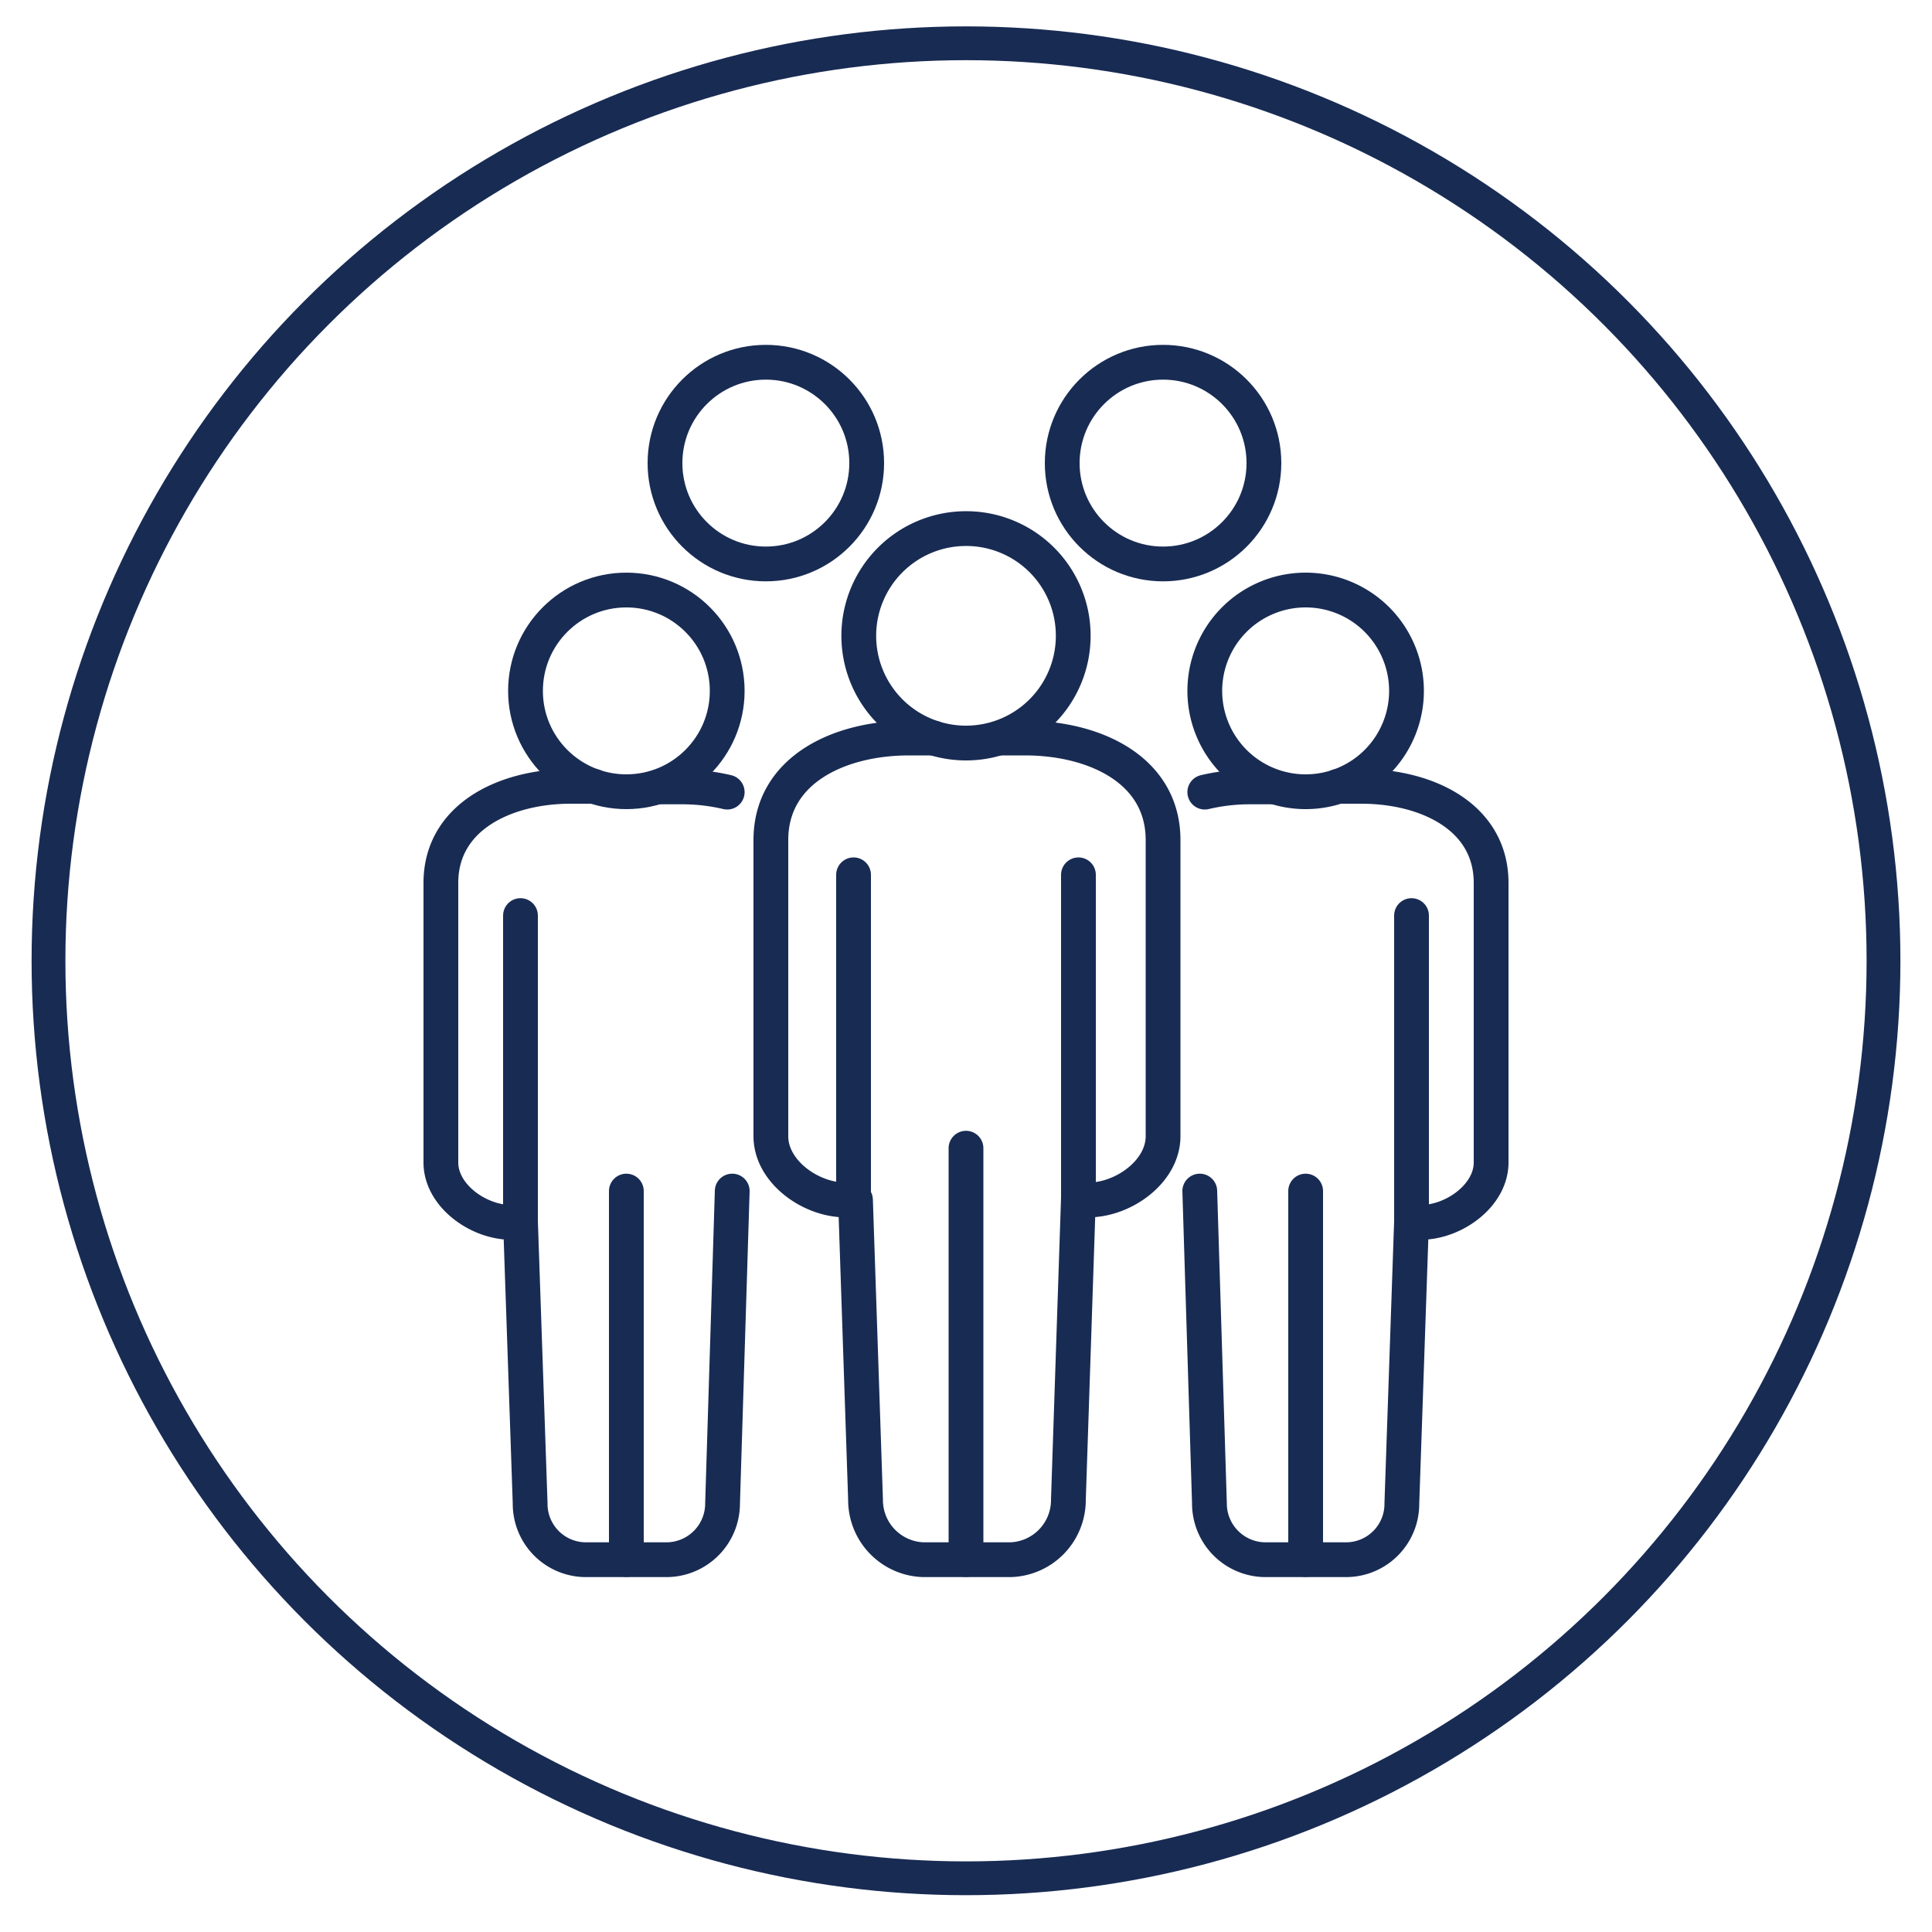
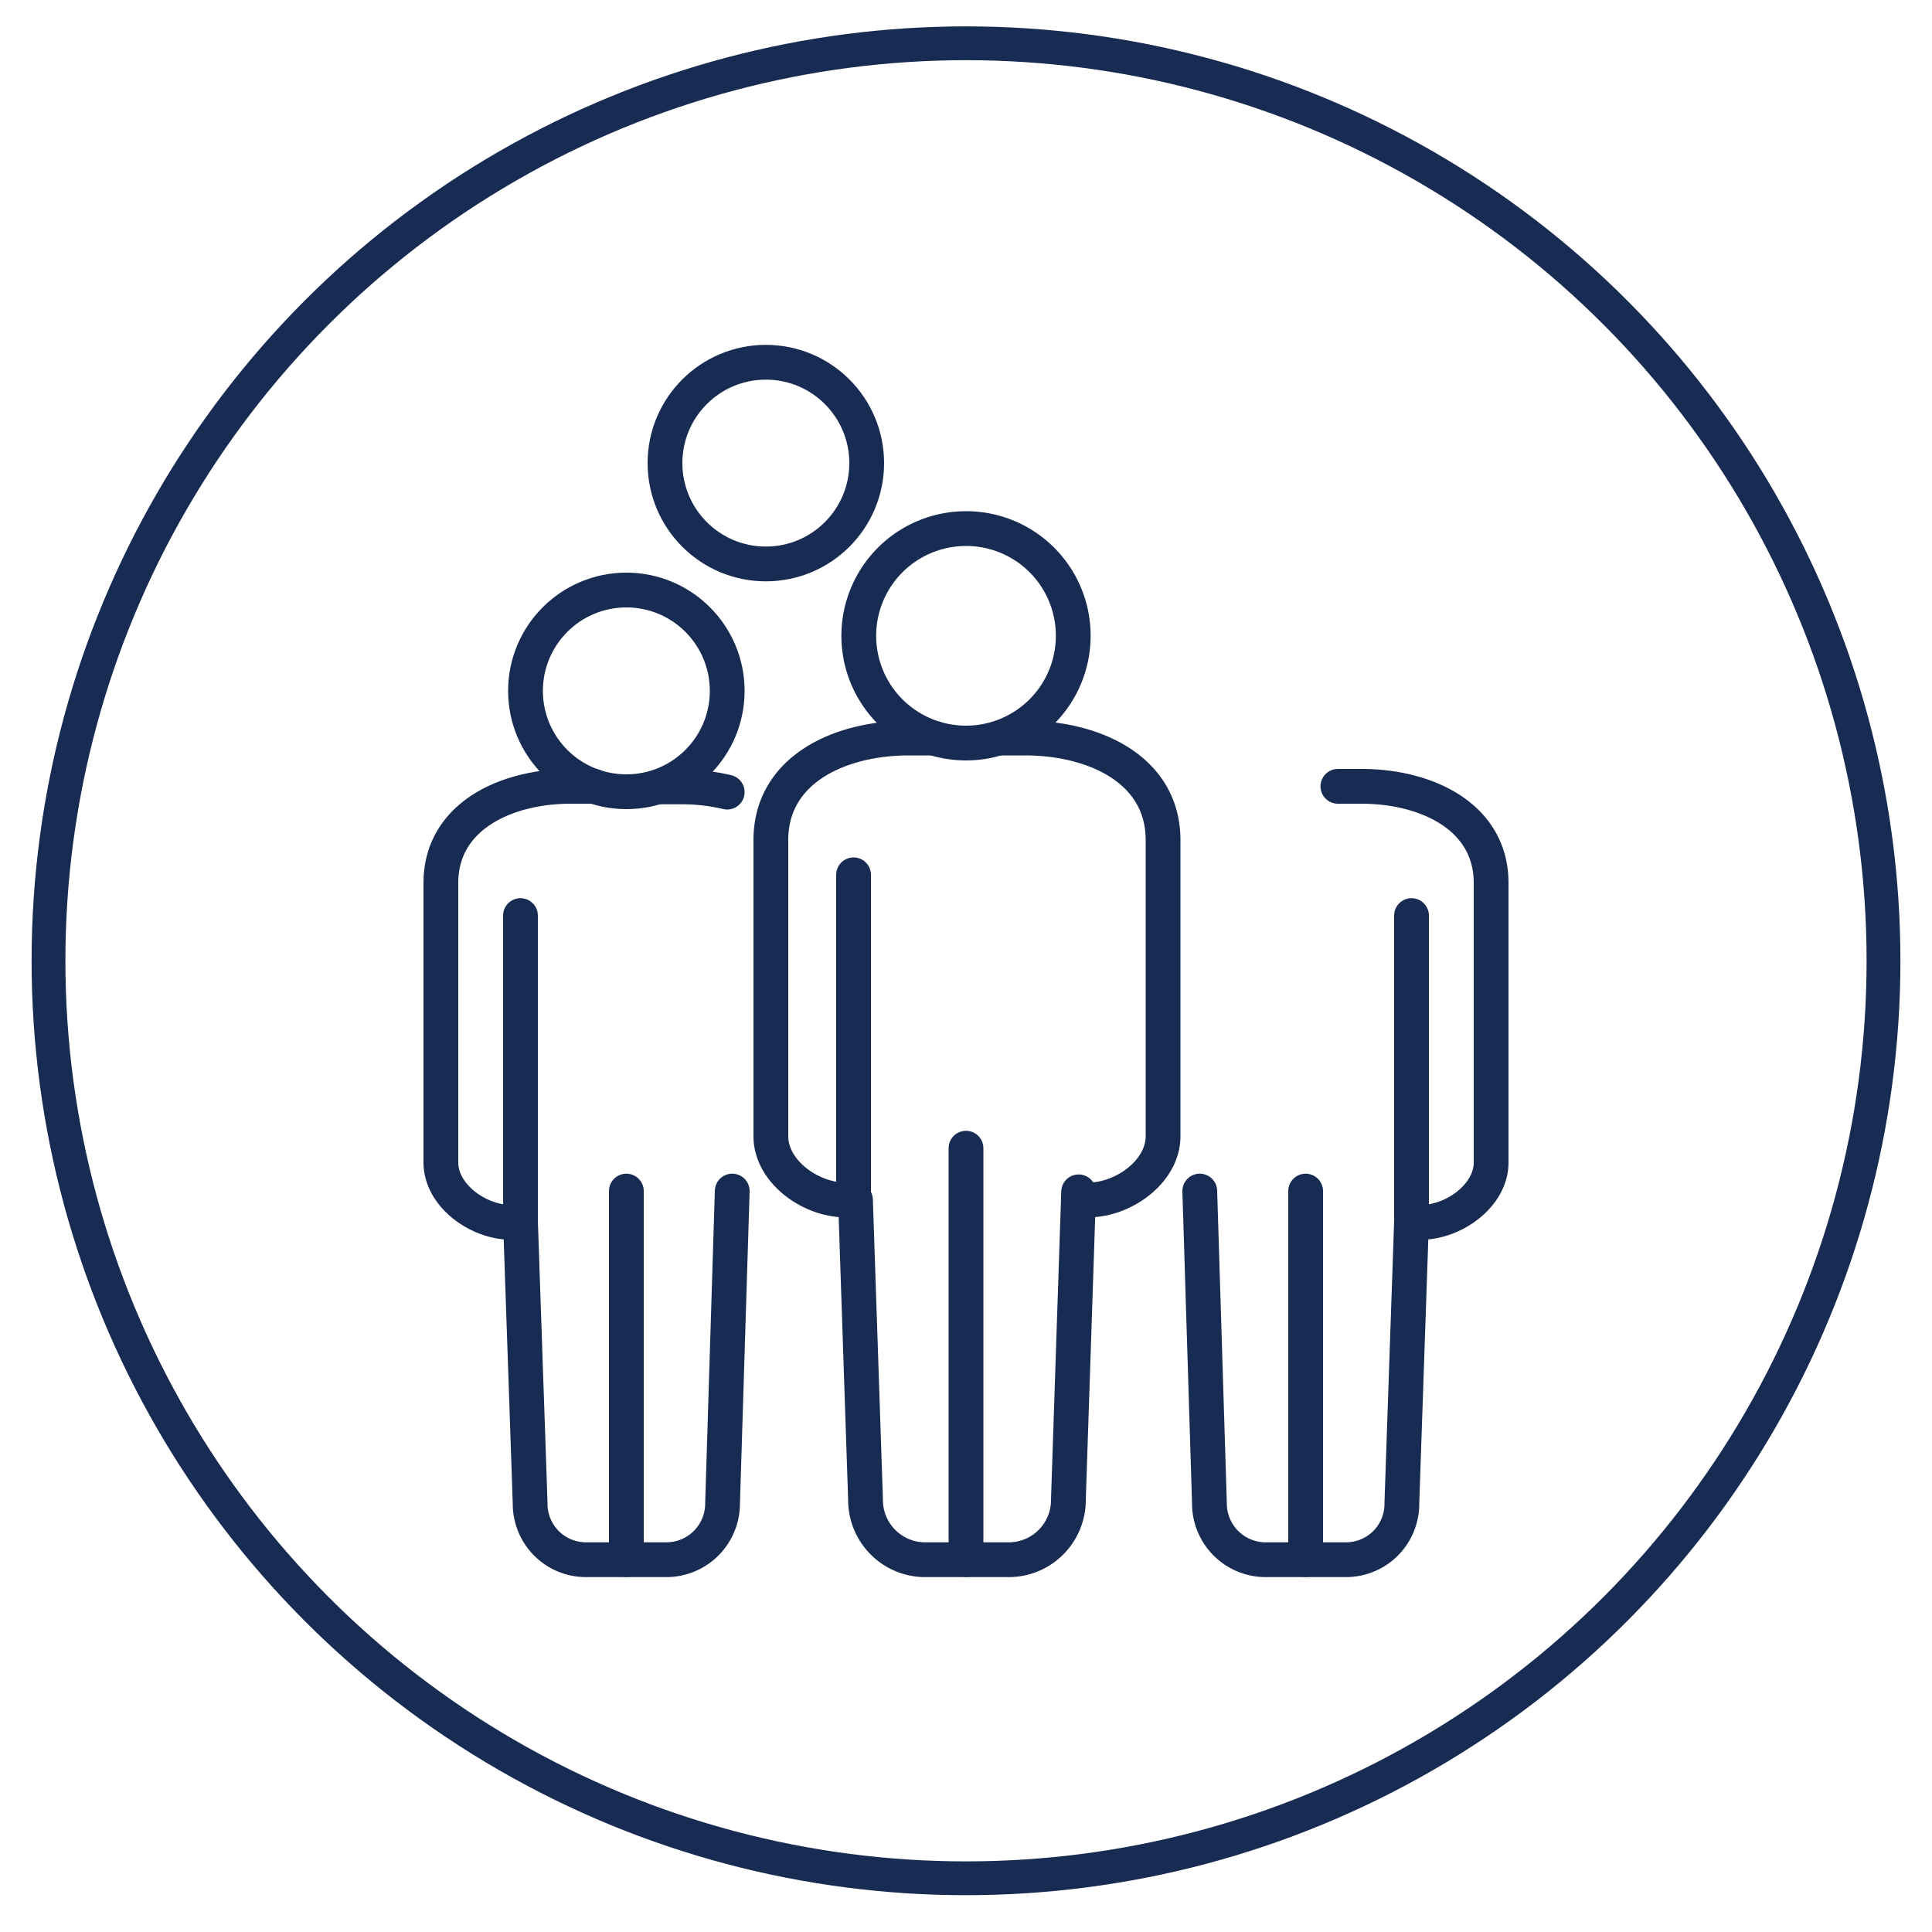
<svg xmlns="http://www.w3.org/2000/svg" id="Layer_1" data-name="Layer 1" viewBox="0 0 100 100">
  <defs>
    <style>.cls-1,.cls-2{fill:none;stroke:#182b53;}.cls-1{stroke-miterlimit:10;stroke-width:1.75px;}.cls-2{stroke-linecap:round;stroke-linejoin:round;stroke-width:1.8px;}</style>
  </defs>
  <circle class="cls-1" cx="50" cy="49.73" r="47.49" />
  <path class="cls-2" d="M55.83,61.69,55.3,77.62a3.09,3.09,0,0,1-3,3.11h-4.5a3.09,3.09,0,0,1-3-3.11l-.52-15.51a2.84,2.84,0,0,1-.51,0c-1.82,0-3.87-1.47-3.87-3.3V43.48c0-3.62,3.52-5.28,7.15-5.28h1.27" />
  <line class="cls-2" x1="50" y1="80.72" x2="50" y2="59.43" />
  <line class="cls-2" x1="44.18" y1="62.11" x2="44.18" y2="45.28" />
  <path class="cls-2" d="M55.55,32.91A5.55,5.55,0,1,1,50,27.36,5.54,5.54,0,0,1,55.55,32.91Z" />
  <path class="cls-2" d="M55.82,62.11a2.84,2.84,0,0,0,.51,0c1.82,0,3.87-1.47,3.87-3.3V43.48c0-3.62-3.52-5.28-7.15-5.28H51.81" />
-   <line class="cls-2" x1="55.82" y1="62.11" x2="55.82" y2="45.28" />
  <path class="cls-2" d="M37.9,61.65l-.5,16.16a2.91,2.91,0,0,1-2.87,2.92H30.3a2.89,2.89,0,0,1-2.86-2.92l-.5-14.59a3.56,3.56,0,0,1-.47.05c-1.72,0-3.65-1.39-3.65-3.1V45.7c0-3.41,3.32-5,6.72-5h1.21" />
  <line class="cls-2" x1="32.42" y1="80.72" x2="32.42" y2="61.65" />
  <line class="cls-2" x1="26.94" y1="63.22" x2="26.94" y2="47.39" />
  <circle class="cls-2" cx="32.42" cy="35.76" r="5.22" />
  <path class="cls-2" d="M37.64,41a10.14,10.14,0,0,0-2.35-.27H34.12" />
  <path class="cls-2" d="M62.1,61.65l.5,16.16a2.91,2.91,0,0,0,2.87,2.92H69.7a2.89,2.89,0,0,0,2.86-2.92l.5-14.59a3.56,3.56,0,0,0,.47.05c1.72,0,3.65-1.39,3.65-3.1V45.7c0-3.41-3.31-5-6.72-5H69.25" />
  <line class="cls-2" x1="67.58" y1="61.65" x2="67.58" y2="80.72" />
  <line class="cls-2" x1="73.06" y1="63.22" x2="73.06" y2="47.39" />
-   <path class="cls-2" d="M62.36,35.76a5.22,5.22,0,1,0,5.22-5.22A5.22,5.22,0,0,0,62.36,35.76Z" />
-   <path class="cls-2" d="M62.36,41a10.14,10.14,0,0,1,2.35-.27h1.17" />
  <circle class="cls-2" cx="39.64" cy="23.97" r="5.22" />
-   <circle class="cls-2" cx="60.2" cy="23.97" r="5.22" />
</svg>